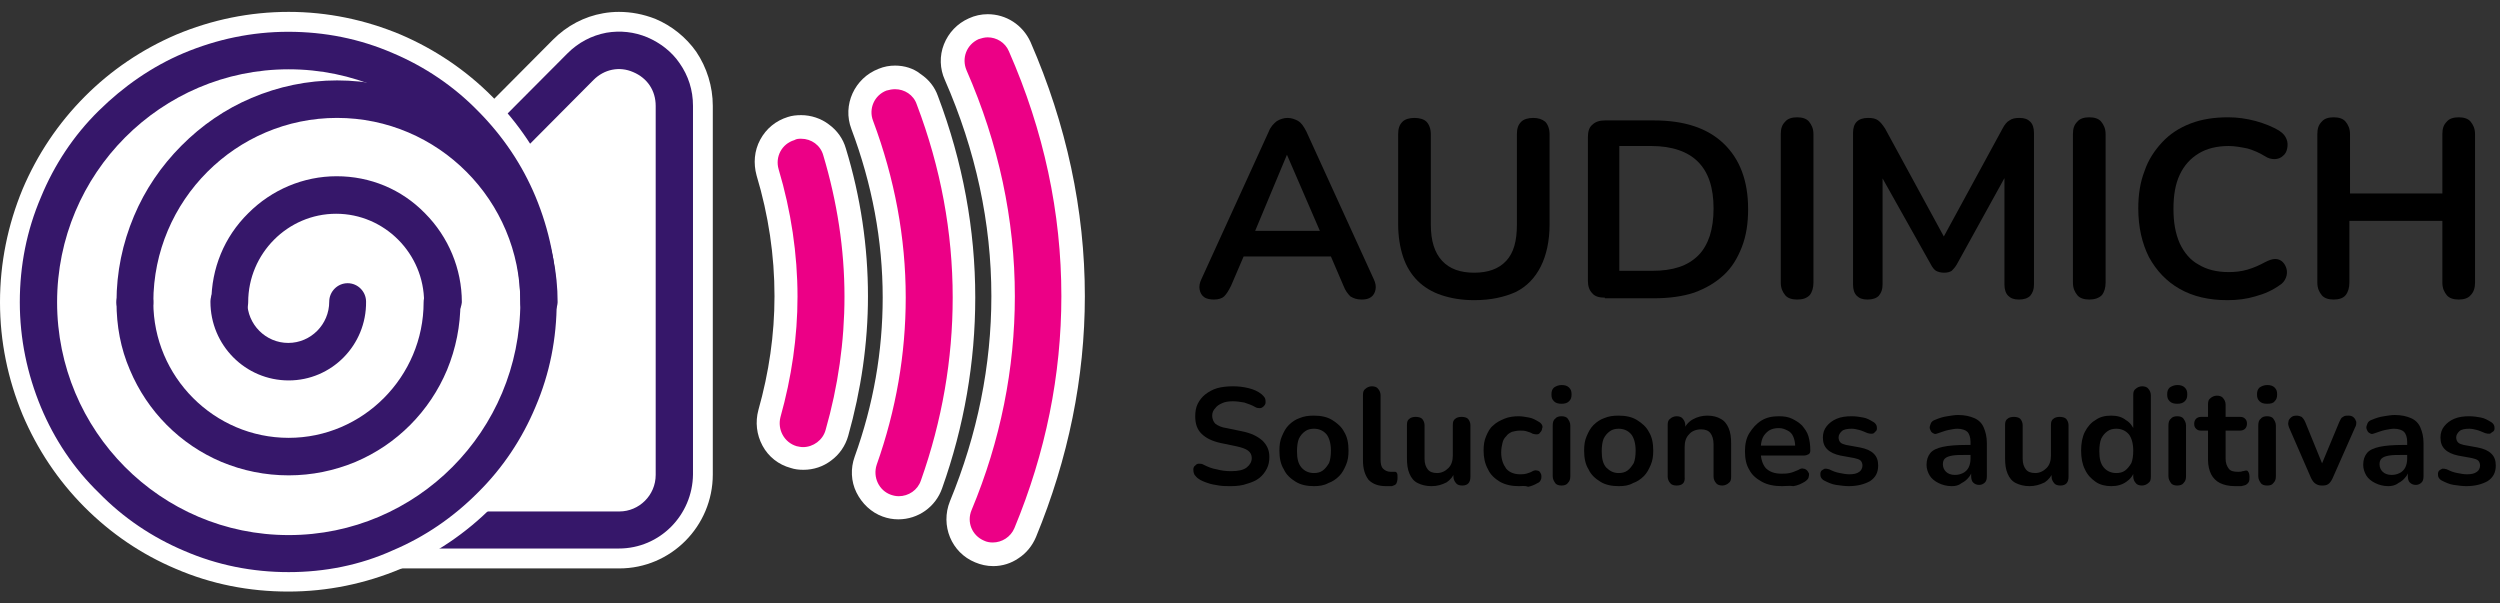
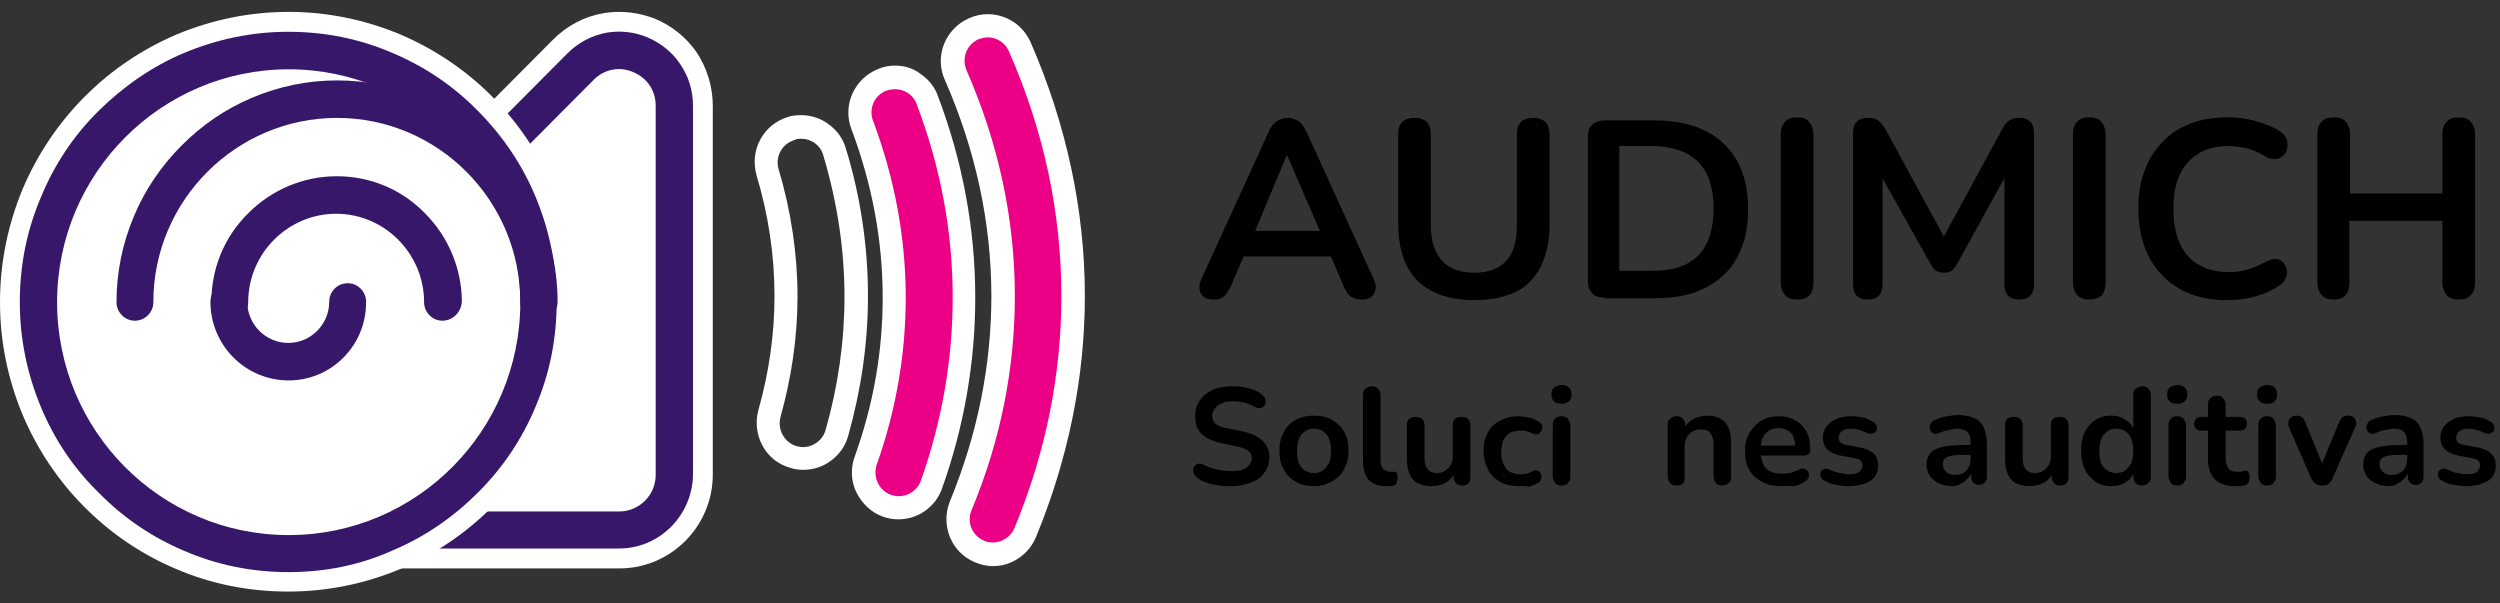
<svg xmlns="http://www.w3.org/2000/svg" width="203" height="49" viewBox="0 0 203 49" fill="none">
  <rect x="0" y="0" width="203" height="49" fill="#333333" stroke="none" />
  <g clip-path="url(#clip0_1_97)">
    <path d="M20.489 45.178C19.106 45.178 17.797 44.764 16.676 43.975C15.666 43.261 14.844 42.245 14.357 41.042C13.871 39.877 13.722 38.561 13.946 37.32C14.171 35.967 14.806 34.764 15.816 33.749L45.578 3.822C46.55 2.844 47.784 2.205 49.13 1.942C49.504 1.867 49.877 1.829 50.251 1.829C51.149 1.829 52.009 2.017 52.831 2.356C53.99 2.844 55 3.634 55.748 4.687C56.533 5.815 56.944 7.13 56.944 8.521V38.448C56.944 42.133 53.953 45.103 50.326 45.103H20.489V45.178ZM50.251 6.303C49.653 6.303 49.13 6.529 48.681 6.98L18.882 36.907C17.872 37.922 18.246 39.087 18.396 39.426C18.545 39.764 19.106 40.855 20.489 40.855H50.251C51.523 40.855 52.532 39.839 52.532 38.561V8.597C52.532 7.168 51.448 6.604 51.111 6.491C50.962 6.378 50.625 6.303 50.251 6.303Z" fill="black" />
    <path d="M50.251 2.882C50.999 2.882 51.747 3.032 52.457 3.333C53.467 3.747 54.327 4.461 54.962 5.326C55.636 6.266 55.972 7.431 55.972 8.597V38.523C55.972 41.682 53.429 44.238 50.289 44.238H20.489C19.293 44.238 18.171 43.9 17.236 43.223C16.377 42.584 15.666 41.719 15.255 40.704C14.844 39.689 14.694 38.599 14.881 37.508C15.068 36.38 15.629 35.29 16.489 34.463L46.251 4.536C47.111 3.672 48.158 3.145 49.279 2.92C49.616 2.882 49.915 2.882 50.251 2.882ZM20.489 41.757H50.251C52.046 41.757 53.467 40.291 53.467 38.523V8.597C53.467 6.98 52.42 6.003 51.485 5.589C51.111 5.439 50.663 5.326 50.214 5.326C49.466 5.326 48.644 5.589 47.971 6.266L18.209 36.23C17.087 37.358 17.124 38.787 17.498 39.764C17.91 40.742 18.919 41.757 20.489 41.757ZM50.251 0.965C49.84 0.965 49.391 1.002 48.98 1.077C47.447 1.341 46.026 2.092 44.905 3.22L15.143 33.147C14.021 34.275 13.273 35.666 13.011 37.208C12.75 38.636 12.937 40.103 13.498 41.456C14.058 42.809 14.956 43.975 16.152 44.802C17.424 45.704 18.919 46.156 20.527 46.156H50.289C54.476 46.156 57.879 42.734 57.879 38.523V8.597C57.879 7.018 57.393 5.476 56.533 4.198C55.71 3.032 54.551 2.092 53.205 1.529C52.233 1.153 51.261 0.965 50.251 0.965ZM20.116 37.02L49.317 7.657C49.578 7.394 49.877 7.243 50.214 7.243C50.401 7.243 50.588 7.281 50.775 7.356C51.037 7.469 51.597 7.77 51.597 8.597V38.523C51.597 39.275 50.999 39.877 50.251 39.877H20.489C19.667 39.877 19.368 39.313 19.256 39.05C19.143 38.787 18.994 38.148 19.555 37.584L20.116 37.02Z" fill="white" />
    <path d="M17.349 35.365L47.111 5.439C49.915 2.619 54.738 4.611 54.738 8.597V38.523C54.738 41.005 52.757 42.998 50.289 42.998H20.489C16.526 42.998 14.544 38.185 17.349 35.365Z" fill="white" />
    <path d="M50.251 44.539H20.489C19.218 44.539 18.059 44.163 17.05 43.449C16.115 42.809 15.404 41.87 14.956 40.817C14.507 39.764 14.395 38.599 14.582 37.471C14.806 36.268 15.367 35.177 16.264 34.275L46.064 4.348C46.961 3.446 48.045 2.882 49.242 2.656C50.364 2.468 51.485 2.581 52.569 3.032C53.616 3.484 54.551 4.198 55.187 5.138C55.897 6.153 56.271 7.318 56.271 8.597V38.523C56.234 41.832 53.579 44.539 50.251 44.539ZM17.349 35.365L18.433 36.456C17.573 37.32 17.311 38.523 17.797 39.689C18.283 40.817 19.293 41.531 20.527 41.531H50.289C51.897 41.531 53.242 40.215 53.242 38.561V8.597C53.242 7.356 52.569 6.341 51.41 5.852C50.289 5.363 49.055 5.627 48.195 6.491L18.433 36.418L17.349 35.365Z" fill="#36176A" />
    <path d="M23.443 47.133C20.415 47.133 17.461 46.532 14.694 45.366C12.002 44.238 9.609 42.584 7.553 40.516C5.496 38.448 3.851 36.042 2.729 33.335C1.57 30.553 0.972 27.583 0.972 24.538C0.972 21.492 1.57 18.522 2.729 15.74C3.851 13.033 5.496 10.627 7.553 8.559C9.609 6.491 12.002 4.837 14.694 3.709C17.461 2.544 20.415 1.942 23.443 1.942C26.472 1.942 29.425 2.544 32.192 3.709C34.884 4.837 37.277 6.491 39.334 8.559C41.39 10.627 43.035 13.033 44.157 15.74C45.316 18.522 45.914 21.492 45.914 24.538C45.914 27.583 45.316 30.553 44.157 33.335C43.035 36.042 41.39 38.448 39.334 40.516C37.277 42.584 34.884 44.238 32.192 45.366C29.388 46.532 26.472 47.133 23.443 47.133ZM23.443 6.303C13.46 6.303 5.309 14.499 5.309 24.538C5.309 34.576 13.46 42.772 23.443 42.772C33.426 42.772 41.577 34.576 41.577 24.538C41.577 14.499 33.426 6.303 23.443 6.303Z" fill="black" />
    <path d="M23.443 2.882C26.36 2.882 29.164 3.446 31.818 4.574C34.398 5.664 36.679 7.243 38.661 9.198C40.642 11.191 42.175 13.484 43.26 16.078C44.381 18.748 44.942 21.567 44.942 24.5C44.942 27.433 44.381 30.252 43.26 32.922C42.175 35.516 40.605 37.809 38.661 39.802C36.679 41.794 34.398 43.336 31.818 44.426C29.164 45.554 26.36 46.118 23.443 46.118C20.527 46.118 17.723 45.554 15.068 44.426C12.488 43.336 10.207 41.757 8.226 39.802C6.244 37.809 4.711 35.516 3.627 32.922C2.505 30.252 1.944 27.433 1.944 24.5C1.944 21.567 2.505 18.748 3.627 16.078C4.711 13.484 6.281 11.191 8.226 9.198C10.207 7.206 12.488 5.664 15.068 4.574C17.685 3.446 20.527 2.882 23.443 2.882ZM23.443 43.712C33.95 43.712 42.512 35.102 42.512 24.538C42.512 13.973 33.95 5.363 23.443 5.363C12.937 5.363 4.375 13.973 4.375 24.538C4.375 35.102 12.899 43.712 23.443 43.712ZM23.443 0.965C20.265 0.965 17.199 1.604 14.32 2.807C11.516 4.01 9.011 5.702 6.88 7.845C4.711 10.025 3.029 12.544 1.832 15.364C0.636 18.259 0 21.342 0 24.538C0 27.733 0.636 30.779 1.832 33.673C3.029 36.493 4.711 39.012 6.842 41.155C9.011 43.336 11.516 45.028 14.283 46.193C17.162 47.434 20.228 48.035 23.406 48.035C26.584 48.035 29.65 47.396 32.529 46.193C35.333 44.99 37.838 43.298 39.969 41.155C42.138 38.975 43.82 36.456 44.98 33.673C46.213 30.779 46.812 27.696 46.812 24.5C46.812 21.304 46.176 18.221 44.98 15.326C43.783 12.507 42.1 9.988 39.969 7.845C37.838 5.702 35.333 4.01 32.529 2.807C29.65 1.604 26.584 0.965 23.443 0.965ZM23.443 41.794C13.984 41.794 6.244 34.05 6.244 24.5C6.244 14.95 13.946 7.206 23.443 7.206C32.903 7.206 40.642 14.95 40.642 24.5C40.642 34.05 32.903 41.794 23.443 41.794Z" fill="white" />
    <path d="M23.443 44.953C34.656 44.953 43.746 35.812 43.746 24.538C43.746 13.263 34.656 4.123 23.443 4.123C12.23 4.123 3.141 13.263 3.141 24.538C3.141 35.812 12.23 44.953 23.443 44.953Z" fill="white" />
    <path d="M23.443 46.456C20.489 46.456 17.648 45.892 14.956 44.727C12.376 43.637 10.02 42.058 8.039 40.027C5.982 38.035 4.412 35.666 3.328 33.072C2.206 30.365 1.608 27.508 1.608 24.538C1.608 21.567 2.169 18.71 3.328 16.003C4.412 13.371 5.982 11.003 8.001 9.01C10.02 7.018 12.338 5.401 14.918 4.311C17.61 3.183 20.452 2.581 23.406 2.581C26.36 2.581 29.201 3.145 31.893 4.311C34.473 5.401 36.829 6.98 38.81 9.01C40.829 11.04 42.4 13.371 43.484 15.966C44.606 18.672 45.204 21.53 45.204 24.5C45.204 27.47 44.643 30.328 43.484 33.034C42.4 35.629 40.829 37.997 38.81 39.99C36.791 42.02 34.473 43.599 31.893 44.689C29.238 45.892 26.36 46.456 23.443 46.456ZM23.443 5.627C13.086 5.627 4.636 14.086 4.636 24.538C4.636 34.989 13.049 43.449 23.443 43.449C33.837 43.449 42.25 34.989 42.25 24.538C42.25 14.086 33.8 5.627 23.443 5.627Z" fill="#36176A" />
    <path d="M43.746 26.041C42.923 26.041 42.25 25.365 42.25 24.538C42.25 16.266 35.557 9.574 27.369 9.574C19.181 9.574 12.451 16.266 12.451 24.538C12.451 25.365 11.778 26.041 10.955 26.041C10.133 26.041 9.46 25.365 9.46 24.538C9.46 22.094 9.946 19.763 10.88 17.545C11.778 15.402 13.086 13.484 14.731 11.83C16.377 10.176 18.283 8.86 20.415 7.958C22.621 7.018 24.976 6.529 27.369 6.529C29.799 6.529 32.117 7.018 34.324 7.958C36.455 8.86 38.361 10.176 40.007 11.83C41.652 13.484 42.96 15.402 43.858 17.545C44.792 19.763 45.279 22.131 45.279 24.538C45.241 25.365 44.568 26.041 43.746 26.041Z" fill="#36176A" />
-     <path d="M23.443 38.599C21.536 38.599 19.704 38.223 17.984 37.508C16.302 36.794 14.806 35.779 13.535 34.501C12.264 33.222 11.254 31.718 10.544 30.027C9.796 28.297 9.46 26.455 9.46 24.538C9.46 23.71 10.133 23.034 10.955 23.034C11.778 23.034 12.451 23.71 12.451 24.538C12.451 30.591 17.386 35.553 23.443 35.553C29.463 35.553 34.398 30.591 34.398 24.538C34.398 23.71 35.071 23.034 35.894 23.034C36.716 23.034 37.389 23.71 37.389 24.538C37.389 26.455 37.016 28.297 36.305 30.027C35.595 31.718 34.585 33.222 33.314 34.501C32.043 35.779 30.547 36.794 28.865 37.508C27.145 38.223 25.313 38.599 23.443 38.599Z" fill="#36176A" />
    <path d="M35.931 26.041C35.109 26.041 34.436 25.365 34.436 24.538C34.436 20.59 31.22 17.357 27.294 17.357C23.368 17.357 20.153 20.59 20.153 24.538C20.153 25.365 19.48 26.041 18.657 26.041C17.835 26.041 17.162 25.365 17.162 24.538C17.162 21.793 18.209 19.236 20.153 17.319C22.06 15.402 24.64 14.311 27.332 14.311C30.061 14.311 32.604 15.364 34.51 17.319C36.417 19.236 37.502 21.831 37.502 24.538C37.427 25.365 36.754 26.041 35.931 26.041Z" fill="#36176A" />
    <path d="M23.443 30.891C19.929 30.891 17.087 28.034 17.087 24.5C17.087 23.673 17.76 22.996 18.582 22.996C19.405 22.996 20.078 23.673 20.078 24.5C20.078 26.342 21.574 27.846 23.406 27.846C25.238 27.846 26.733 26.342 26.733 24.5C26.733 23.673 27.406 22.996 28.229 22.996C29.052 22.996 29.725 23.673 29.725 24.5C29.762 28.034 26.92 30.891 23.443 30.891Z" fill="#36176A" />
    <path d="M80.612 44.99C80.238 44.99 79.864 44.915 79.527 44.764C78.069 44.163 77.396 42.471 77.994 41.042C80.275 35.516 81.434 29.801 81.434 24.049C81.434 17.958 80.126 11.943 77.583 6.078C76.947 4.649 77.62 2.957 79.041 2.318C79.415 2.168 79.789 2.092 80.2 2.092C81.322 2.092 82.332 2.769 82.78 3.784C85.659 10.364 87.117 17.169 87.117 24.049C87.117 30.553 85.809 37.02 83.229 43.261C82.78 44.313 81.771 44.99 80.612 44.99Z" fill="#EC0086" />
    <path d="M80.2 3.032C80.911 3.032 81.621 3.446 81.92 4.16C84.762 10.627 86.183 17.282 86.183 24.049C86.183 30.44 84.911 36.757 82.369 42.885C82.07 43.599 81.359 44.05 80.612 44.05C80.387 44.05 80.126 44.013 79.901 43.9C78.929 43.486 78.48 42.396 78.892 41.418C81.247 35.779 82.406 29.914 82.406 24.049C82.406 17.845 81.098 11.68 78.48 5.702C78.069 4.724 78.48 3.634 79.453 3.183C79.677 3.108 79.939 3.032 80.2 3.032ZM80.2 1.153C79.677 1.153 79.153 1.265 78.667 1.491C77.733 1.905 77.022 2.656 76.648 3.596C76.274 4.536 76.312 5.589 76.723 6.491C79.228 12.206 80.499 18.109 80.499 24.049C80.499 29.651 79.378 35.253 77.134 40.704C76.349 42.659 77.246 44.877 79.191 45.667C79.639 45.855 80.126 45.968 80.649 45.968C81.397 45.968 82.107 45.742 82.705 45.328C83.341 44.915 83.827 44.313 84.126 43.599C86.743 37.245 88.09 30.666 88.09 24.049C88.09 17.056 86.594 10.101 83.677 3.408C83.042 2.017 81.696 1.153 80.2 1.153Z" fill="white" />
    <path d="M72.947 41.23C72.61 41.23 72.311 41.193 71.975 41.08C70.516 40.554 69.731 38.9 70.255 37.433C71.788 33.11 72.573 28.636 72.573 24.199C72.573 19.462 71.713 14.762 69.993 10.176C69.432 8.709 70.18 7.055 71.638 6.491C71.975 6.378 72.311 6.303 72.648 6.303C73.807 6.303 74.891 7.055 75.302 8.146C77.284 13.371 78.256 18.748 78.256 24.162C78.256 29.275 77.359 34.388 75.601 39.313C75.228 40.441 74.143 41.23 72.947 41.23Z" fill="#EC0086" />
    <path d="M72.685 7.243C73.433 7.243 74.181 7.694 74.442 8.484C76.387 13.597 77.359 18.86 77.359 24.162C77.359 29.162 76.499 34.162 74.779 39.012C74.517 39.802 73.769 40.291 72.984 40.291C72.76 40.291 72.573 40.253 72.349 40.178C71.376 39.839 70.853 38.749 71.189 37.734C72.76 33.298 73.545 28.748 73.545 24.162C73.545 19.312 72.648 14.499 70.89 9.8C70.516 8.822 71.002 7.732 71.975 7.356C72.236 7.281 72.461 7.243 72.685 7.243ZM72.685 5.326C72.236 5.326 71.788 5.401 71.339 5.589C69.395 6.341 68.385 8.521 69.133 10.476C70.816 14.95 71.675 19.537 71.675 24.162C71.675 28.523 70.928 32.846 69.395 37.095C69.058 38.035 69.096 39.087 69.544 39.99C69.993 40.892 70.741 41.606 71.675 41.945C72.087 42.095 72.498 42.17 72.947 42.17C74.555 42.17 75.975 41.155 76.499 39.651C78.293 34.614 79.191 29.387 79.191 24.162C79.191 18.635 78.181 13.146 76.162 7.807C75.9 7.055 75.415 6.454 74.742 6.003C74.181 5.551 73.433 5.326 72.685 5.326Z" fill="white" />
-     <path d="M65.245 37.208C64.983 37.208 64.721 37.17 64.459 37.095C63.749 36.869 63.113 36.418 62.777 35.741C62.403 35.065 62.328 34.313 62.515 33.561C63.413 30.44 63.861 27.244 63.861 24.049C63.861 20.665 63.338 17.282 62.366 13.973C62.141 13.259 62.216 12.469 62.59 11.792C62.964 11.116 63.562 10.627 64.272 10.401C64.534 10.326 64.833 10.289 65.095 10.289C65.693 10.289 66.291 10.476 66.778 10.852C67.264 11.228 67.638 11.717 67.824 12.319C68.984 16.154 69.582 20.101 69.582 24.049C69.582 27.771 69.058 31.493 68.011 35.14C67.638 36.343 66.516 37.208 65.245 37.208Z" fill="#EC0086" />
    <path d="M65.058 11.266C65.88 11.266 66.628 11.792 66.852 12.62C67.974 16.379 68.572 20.214 68.572 24.086C68.572 27.733 68.049 31.38 67.039 34.914C66.815 35.741 66.03 36.305 65.207 36.305C65.02 36.305 64.871 36.268 64.684 36.23C63.674 35.929 63.113 34.877 63.375 33.861C64.272 30.666 64.758 27.357 64.758 24.086C64.758 20.628 64.235 17.131 63.225 13.747C62.926 12.732 63.487 11.68 64.497 11.379C64.684 11.266 64.871 11.266 65.058 11.266ZM65.058 9.349C64.684 9.349 64.31 9.386 63.973 9.499C63.001 9.8 62.216 10.439 61.73 11.341C61.244 12.243 61.169 13.259 61.431 14.236C62.403 17.47 62.889 20.74 62.889 24.049C62.889 27.169 62.44 30.252 61.58 33.298C61.319 34.275 61.431 35.29 61.917 36.193C62.403 37.095 63.225 37.734 64.198 37.997C64.534 38.11 64.871 38.148 65.245 38.148C66.067 38.148 66.852 37.884 67.488 37.396C68.161 36.907 68.647 36.193 68.871 35.403C69.918 31.681 70.479 27.884 70.479 24.049C70.479 20.026 69.881 15.966 68.684 12.056C68.46 11.266 67.974 10.589 67.301 10.101C66.665 9.612 65.843 9.349 65.058 9.349Z" fill="white" />
    <g clip-path="url(#clip1_1_97)">
      <path d="M98.582 24.323C98.276 24.323 97.97 24.272 97.766 24.12C97.562 23.968 97.46 23.765 97.409 23.512C97.358 23.258 97.409 22.954 97.562 22.65L103.02 10.69C103.174 10.285 103.429 10.032 103.684 9.829C103.939 9.677 104.245 9.575 104.551 9.575C104.857 9.575 105.163 9.677 105.418 9.829C105.673 9.981 105.877 10.285 106.082 10.69L111.54 22.65C111.693 22.954 111.744 23.258 111.693 23.512C111.642 23.765 111.54 23.968 111.336 24.12C111.132 24.272 110.877 24.323 110.571 24.323C110.163 24.323 109.908 24.221 109.653 24.069C109.449 23.866 109.245 23.613 109.092 23.208L107.765 20.116L108.887 20.826H100.164L101.286 20.116L99.96 23.208C99.755 23.613 99.602 23.866 99.398 24.069C99.245 24.221 98.939 24.323 98.582 24.323ZM104.5 12.565L101.643 19.407L101.082 18.748H107.969L107.459 19.407L104.5 12.565Z" fill="black" />
      <path d="M119.703 24.373C118.683 24.373 117.815 24.221 117.05 23.968C116.285 23.715 115.622 23.309 115.112 22.802C114.601 22.296 114.193 21.637 113.938 20.877C113.683 20.116 113.53 19.204 113.53 18.191V10.893C113.53 10.437 113.632 10.133 113.887 9.88C114.091 9.677 114.448 9.575 114.856 9.575C115.265 9.575 115.622 9.677 115.826 9.88C116.03 10.082 116.183 10.437 116.183 10.893V18.241C116.183 19.559 116.489 20.522 117.101 21.181C117.713 21.839 118.581 22.143 119.703 22.143C120.825 22.143 121.693 21.839 122.305 21.181C122.917 20.522 123.172 19.559 123.172 18.241V10.893C123.172 10.437 123.274 10.133 123.529 9.88C123.733 9.677 124.091 9.575 124.499 9.575C124.907 9.575 125.213 9.677 125.468 9.88C125.672 10.082 125.825 10.437 125.825 10.893V18.241C125.825 19.559 125.57 20.724 125.111 21.637C124.652 22.549 123.988 23.258 123.07 23.715C122.152 24.12 121.081 24.373 119.703 24.373Z" fill="black" />
      <path d="M130.315 24.171C129.855 24.171 129.498 24.069 129.294 23.816C129.039 23.562 128.937 23.208 128.937 22.802V11.146C128.937 10.69 129.039 10.336 129.294 10.133C129.549 9.88 129.906 9.778 130.315 9.778H134.294C136.743 9.778 138.63 10.386 139.957 11.653C141.283 12.92 141.947 14.694 141.947 16.974C141.947 18.14 141.793 19.154 141.436 20.066C141.079 20.978 140.62 21.738 139.957 22.346C139.294 22.954 138.528 23.41 137.559 23.765C136.641 24.069 135.518 24.221 134.294 24.221H130.315V24.171ZM131.539 21.991H134.141C135.008 21.991 135.722 21.89 136.335 21.687C136.947 21.485 137.457 21.181 137.916 20.724C138.324 20.319 138.63 19.762 138.834 19.154C139.039 18.495 139.141 17.785 139.141 16.924C139.141 15.251 138.732 13.984 137.865 13.123C137.049 12.312 135.773 11.856 134.09 11.856H131.488V21.991H131.539Z" fill="black" />
      <path d="M145.926 24.323C145.518 24.323 145.161 24.221 144.957 23.968C144.752 23.715 144.599 23.41 144.599 22.954V10.893C144.599 10.437 144.701 10.133 144.957 9.88C145.161 9.626 145.518 9.525 145.926 9.525C146.334 9.525 146.691 9.626 146.895 9.88C147.099 10.133 147.252 10.437 147.252 10.893V22.954C147.252 23.36 147.15 23.715 146.946 23.968C146.691 24.221 146.385 24.323 145.926 24.323Z" fill="black" />
      <path d="M151.64 24.323C151.232 24.323 150.977 24.221 150.772 24.019C150.568 23.816 150.466 23.512 150.466 23.106V10.792C150.466 10.386 150.568 10.082 150.772 9.88C150.977 9.677 151.283 9.575 151.691 9.575C152.048 9.575 152.303 9.626 152.507 9.778C152.711 9.93 152.864 10.133 153.068 10.437L158.17 19.812H157.507L162.608 10.437C162.761 10.133 162.966 9.88 163.17 9.778C163.374 9.626 163.629 9.575 163.986 9.575C164.394 9.575 164.649 9.677 164.853 9.88C165.057 10.082 165.159 10.386 165.159 10.792V23.106C165.159 23.512 165.057 23.765 164.853 24.019C164.649 24.221 164.343 24.323 163.935 24.323C163.527 24.323 163.272 24.221 163.068 24.019C162.864 23.816 162.761 23.512 162.761 23.106V13.63H163.221L158.884 21.485C158.731 21.738 158.578 21.89 158.476 21.991C158.323 22.093 158.119 22.143 157.864 22.143C157.609 22.143 157.405 22.093 157.201 21.991C157.048 21.89 156.895 21.687 156.792 21.485L152.354 13.579H152.864V23.106C152.864 23.512 152.762 23.765 152.558 24.019C152.354 24.221 152.048 24.323 151.64 24.323Z" fill="black" />
      <path d="M169.649 24.323C169.241 24.323 168.884 24.221 168.679 23.968C168.475 23.715 168.322 23.41 168.322 22.954V10.893C168.322 10.437 168.424 10.133 168.679 9.88C168.884 9.626 169.241 9.525 169.649 9.525C170.057 9.525 170.414 9.626 170.618 9.88C170.822 10.133 170.975 10.437 170.975 10.893V22.954C170.975 23.36 170.873 23.715 170.669 23.968C170.414 24.221 170.057 24.323 169.649 24.323Z" fill="black" />
      <path d="M180.873 24.373C179.342 24.373 178.067 24.069 176.995 23.461C175.924 22.853 175.108 21.991 174.495 20.877C173.934 19.762 173.628 18.444 173.628 16.924C173.628 15.809 173.781 14.795 174.138 13.883C174.444 12.971 174.955 12.211 175.567 11.552C176.179 10.893 176.944 10.386 177.863 10.032C178.781 9.677 179.801 9.525 180.924 9.525C181.689 9.525 182.403 9.626 183.168 9.829C183.883 10.032 184.546 10.285 185.107 10.64C185.413 10.842 185.566 11.045 185.668 11.299C185.77 11.552 185.77 11.805 185.719 12.059C185.668 12.312 185.566 12.515 185.362 12.667C185.209 12.819 184.954 12.92 184.699 12.92C184.444 12.92 184.189 12.87 183.883 12.667C183.474 12.413 183.015 12.211 182.505 12.059C181.995 11.957 181.485 11.856 180.975 11.856C180.005 11.856 179.189 12.059 178.526 12.464C177.863 12.87 177.352 13.427 176.995 14.187C176.638 14.947 176.485 15.86 176.485 16.974C176.485 18.039 176.638 18.951 176.995 19.762C177.352 20.522 177.863 21.13 178.526 21.485C179.189 21.89 180.005 22.093 180.975 22.093C181.485 22.093 181.995 22.042 182.505 21.89C183.015 21.738 183.474 21.535 183.934 21.282C184.24 21.13 184.495 21.029 184.75 21.029C185.005 21.029 185.209 21.13 185.362 21.282C185.515 21.434 185.617 21.637 185.668 21.839C185.719 22.042 185.719 22.296 185.617 22.549C185.515 22.802 185.362 23.005 185.107 23.157C184.546 23.562 183.883 23.866 183.117 24.069C182.454 24.272 181.689 24.373 180.873 24.373Z" fill="black" />
      <path d="M189.494 24.323C189.086 24.323 188.729 24.221 188.525 23.968C188.321 23.715 188.168 23.41 188.168 22.954V10.893C188.168 10.437 188.27 10.133 188.525 9.88C188.729 9.626 189.086 9.525 189.494 9.525C189.903 9.525 190.26 9.626 190.464 9.88C190.668 10.133 190.821 10.437 190.821 10.893V15.707H198.32V10.893C198.32 10.437 198.422 10.133 198.678 9.88C198.882 9.626 199.239 9.525 199.647 9.525C200.055 9.525 200.412 9.626 200.616 9.88C200.82 10.133 200.973 10.437 200.973 10.893V22.954C200.973 23.36 200.871 23.715 200.616 23.968C200.412 24.221 200.055 24.323 199.647 24.323C199.239 24.323 198.882 24.221 198.678 23.968C198.473 23.715 198.32 23.41 198.32 22.954V17.937H190.77V22.954C190.77 23.36 190.668 23.715 190.464 23.968C190.26 24.221 189.903 24.323 189.494 24.323Z" fill="black" />
      <path d="M99.96 39.475C99.653 39.475 99.296 39.475 98.99 39.425C98.684 39.374 98.327 39.323 98.072 39.222C97.766 39.12 97.511 39.019 97.307 38.867C97.153 38.766 97.103 38.664 97.001 38.563C96.898 38.36 96.898 38.208 96.898 38.107C96.898 38.006 96.95 37.853 97.052 37.803C97.153 37.702 97.204 37.651 97.358 37.651C97.46 37.651 97.613 37.651 97.766 37.752C98.072 37.904 98.429 38.056 98.786 38.107C99.143 38.208 99.551 38.259 99.96 38.259C100.572 38.259 100.98 38.158 101.235 37.955C101.49 37.752 101.643 37.499 101.643 37.195C101.643 36.941 101.541 36.739 101.337 36.587C101.133 36.435 100.827 36.333 100.368 36.232L99.143 35.978C98.429 35.826 97.919 35.573 97.562 35.218C97.204 34.864 97.052 34.407 97.052 33.799C97.052 33.445 97.103 33.09 97.256 32.786C97.409 32.482 97.613 32.228 97.868 32.026C98.123 31.823 98.48 31.62 98.837 31.519C99.194 31.418 99.653 31.367 100.113 31.367C100.572 31.367 100.98 31.418 101.388 31.519C101.796 31.62 102.153 31.772 102.459 32.026C102.561 32.127 102.663 32.228 102.714 32.33C102.765 32.431 102.765 32.583 102.765 32.684C102.765 32.786 102.714 32.887 102.612 32.989C102.51 33.09 102.408 33.141 102.306 33.141C102.204 33.141 102.051 33.141 101.898 33.039C101.643 32.887 101.337 32.786 101.031 32.684C100.725 32.634 100.419 32.583 100.113 32.583C99.755 32.583 99.449 32.634 99.245 32.735C98.99 32.837 98.786 32.989 98.684 33.141C98.531 33.293 98.429 33.495 98.429 33.749C98.429 34.002 98.531 34.255 98.684 34.407C98.888 34.559 99.194 34.712 99.602 34.762L100.827 35.016C101.592 35.168 102.102 35.421 102.51 35.776C102.867 36.13 103.072 36.536 103.072 37.093C103.072 37.448 103.02 37.752 102.867 38.056C102.714 38.36 102.51 38.614 102.255 38.816C102 39.019 101.643 39.171 101.286 39.273C100.878 39.425 100.419 39.475 99.96 39.475Z" fill="black" />
      <path d="M106.694 39.475C106.133 39.475 105.622 39.374 105.214 39.12C104.806 38.867 104.449 38.563 104.245 38.107C103.99 37.702 103.888 37.195 103.888 36.587C103.888 36.13 103.939 35.776 104.092 35.421C104.245 35.066 104.398 34.762 104.653 34.509C104.908 34.255 105.214 34.053 105.52 33.951C105.877 33.799 106.235 33.749 106.694 33.749C107.255 33.749 107.765 33.85 108.173 34.103C108.581 34.357 108.938 34.661 109.143 35.066C109.398 35.472 109.5 35.978 109.5 36.587C109.5 37.043 109.449 37.397 109.296 37.752C109.143 38.107 108.989 38.411 108.734 38.664C108.479 38.918 108.173 39.12 107.867 39.222C107.51 39.425 107.102 39.475 106.694 39.475ZM106.694 38.411C106.949 38.411 107.204 38.36 107.408 38.208C107.612 38.056 107.765 37.853 107.918 37.6C108.02 37.347 108.071 36.992 108.071 36.587C108.071 35.978 107.918 35.522 107.714 35.269C107.459 34.965 107.102 34.813 106.694 34.813C106.439 34.813 106.184 34.864 105.979 35.016C105.775 35.168 105.622 35.32 105.469 35.624C105.367 35.877 105.316 36.232 105.316 36.637C105.316 37.245 105.418 37.651 105.673 37.955C105.928 38.259 106.286 38.411 106.694 38.411Z" fill="black" />
      <path d="M112.561 39.475C111.948 39.475 111.489 39.323 111.132 38.968C110.826 38.563 110.673 38.056 110.673 37.397V32.076C110.673 31.823 110.724 31.671 110.877 31.57C110.979 31.468 111.183 31.367 111.387 31.367C111.591 31.367 111.795 31.418 111.897 31.57C111.999 31.671 112.102 31.874 112.102 32.076V37.296C112.102 37.651 112.153 37.904 112.306 38.056C112.459 38.208 112.663 38.31 112.918 38.31C112.969 38.31 113.02 38.31 113.071 38.31C113.122 38.31 113.173 38.31 113.224 38.31C113.326 38.31 113.377 38.31 113.428 38.411C113.479 38.462 113.479 38.614 113.479 38.816C113.479 39.019 113.428 39.171 113.377 39.273C113.326 39.374 113.173 39.425 113.02 39.475C112.969 39.475 112.867 39.475 112.765 39.475C112.714 39.475 112.612 39.475 112.561 39.475Z" fill="black" />
      <path d="M116.234 39.475C115.775 39.475 115.418 39.374 115.112 39.222C114.805 39.07 114.601 38.816 114.448 38.462C114.295 38.107 114.244 37.702 114.244 37.195V34.509C114.244 34.255 114.295 34.103 114.448 34.002C114.55 33.901 114.754 33.85 114.958 33.85C115.163 33.85 115.367 33.901 115.469 34.002C115.571 34.103 115.673 34.306 115.673 34.509V37.245C115.673 37.651 115.775 37.904 115.928 38.107C116.081 38.31 116.336 38.411 116.693 38.411C117.05 38.411 117.356 38.259 117.611 38.006C117.866 37.752 117.968 37.397 117.968 36.992V34.509C117.968 34.255 118.019 34.103 118.173 34.002C118.275 33.901 118.479 33.85 118.683 33.85C118.887 33.85 119.091 33.901 119.193 34.002C119.295 34.103 119.397 34.306 119.397 34.509V38.715C119.397 39.171 119.193 39.425 118.734 39.425C118.53 39.425 118.326 39.374 118.224 39.222C118.122 39.12 118.019 38.918 118.019 38.715V37.904L118.173 38.259C118.019 38.664 117.764 38.968 117.458 39.171C117.05 39.374 116.693 39.475 116.234 39.475Z" fill="black" />
      <path d="M123.325 39.475C122.764 39.475 122.254 39.374 121.795 39.12C121.387 38.867 121.03 38.563 120.825 38.107C120.57 37.651 120.468 37.144 120.468 36.587C120.468 36.13 120.519 35.776 120.672 35.421C120.825 35.066 120.978 34.762 121.234 34.559C121.489 34.306 121.795 34.154 122.152 34.002C122.509 33.85 122.917 33.799 123.325 33.799C123.58 33.799 123.835 33.85 124.142 33.901C124.448 33.951 124.703 34.103 124.958 34.255C125.06 34.306 125.162 34.407 125.213 34.509C125.264 34.61 125.264 34.712 125.213 34.813C125.213 34.914 125.162 35.016 125.06 35.117C125.009 35.218 124.907 35.269 124.805 35.269C124.703 35.269 124.601 35.269 124.448 35.218C124.295 35.117 124.091 35.066 123.937 35.016C123.784 34.965 123.58 34.965 123.427 34.965C123.172 34.965 122.968 35.016 122.764 35.066C122.56 35.168 122.407 35.269 122.305 35.421C122.152 35.573 122.05 35.725 121.999 35.978C121.948 36.181 121.897 36.435 121.897 36.739C121.897 37.296 122.05 37.702 122.305 38.056C122.56 38.36 122.968 38.512 123.427 38.512C123.58 38.512 123.733 38.512 123.937 38.462C124.091 38.411 124.295 38.36 124.448 38.259C124.55 38.208 124.703 38.158 124.805 38.208C124.907 38.208 125.009 38.259 125.06 38.36C125.111 38.462 125.162 38.512 125.162 38.664C125.162 38.766 125.162 38.867 125.111 38.968C125.06 39.07 125.009 39.171 124.856 39.222C124.601 39.374 124.346 39.475 124.091 39.526C123.835 39.425 123.58 39.475 123.325 39.475Z" fill="black" />
      <path d="M126.794 32.786C126.539 32.786 126.335 32.735 126.182 32.583C126.029 32.431 125.978 32.279 125.978 32.026C125.978 31.772 126.029 31.62 126.182 31.468C126.335 31.367 126.539 31.265 126.794 31.265C127.05 31.265 127.254 31.316 127.407 31.468C127.56 31.62 127.611 31.772 127.611 32.026C127.611 32.279 127.56 32.431 127.407 32.583C127.254 32.735 127.05 32.786 126.794 32.786ZM126.794 39.425C126.59 39.425 126.386 39.374 126.284 39.222C126.182 39.07 126.08 38.918 126.08 38.664V34.559C126.08 34.306 126.131 34.103 126.284 34.002C126.386 33.85 126.59 33.799 126.794 33.799C126.999 33.799 127.203 33.85 127.305 34.002C127.407 34.154 127.509 34.306 127.509 34.559V38.664C127.509 38.918 127.458 39.07 127.305 39.222C127.203 39.374 126.999 39.425 126.794 39.425Z" fill="black" />
-       <path d="M131.437 39.475C130.876 39.475 130.366 39.374 129.958 39.12C129.549 38.867 129.192 38.563 128.988 38.107C128.733 37.702 128.631 37.195 128.631 36.587C128.631 36.13 128.682 35.776 128.835 35.421C128.988 35.066 129.141 34.762 129.396 34.509C129.651 34.255 129.958 34.053 130.264 33.951C130.621 33.799 130.978 33.749 131.437 33.749C131.998 33.749 132.508 33.85 132.916 34.103C133.325 34.357 133.682 34.661 133.886 35.066C134.141 35.472 134.243 35.978 134.243 36.587C134.243 37.043 134.192 37.397 134.039 37.752C133.886 38.107 133.733 38.411 133.478 38.664C133.223 38.918 132.916 39.12 132.61 39.222C132.253 39.425 131.896 39.475 131.437 39.475ZM131.437 38.411C131.692 38.411 131.947 38.36 132.151 38.208C132.355 38.056 132.508 37.853 132.661 37.6C132.763 37.347 132.814 36.992 132.814 36.587C132.814 35.978 132.661 35.522 132.457 35.269C132.202 34.965 131.845 34.813 131.437 34.813C131.182 34.813 130.927 34.864 130.723 35.016C130.519 35.168 130.366 35.32 130.213 35.624C130.111 35.877 130.06 36.232 130.06 36.637C130.06 37.245 130.162 37.651 130.417 37.955C130.723 38.259 131.029 38.411 131.437 38.411Z" fill="black" />
      <path d="M136.131 39.425C135.926 39.425 135.722 39.374 135.62 39.222C135.518 39.12 135.416 38.918 135.416 38.715V34.509C135.416 34.255 135.467 34.103 135.62 34.002C135.722 33.901 135.926 33.799 136.131 33.799C136.335 33.799 136.539 33.85 136.641 34.002C136.743 34.103 136.845 34.306 136.845 34.509V35.269L136.692 34.965C136.845 34.559 137.1 34.255 137.457 34.053C137.814 33.85 138.222 33.749 138.63 33.749C139.09 33.749 139.447 33.85 139.702 34.002C140.008 34.154 140.212 34.407 140.365 34.762C140.518 35.117 140.569 35.522 140.569 36.029V38.715C140.569 38.968 140.518 39.12 140.365 39.222C140.263 39.323 140.059 39.425 139.855 39.425C139.651 39.425 139.447 39.374 139.345 39.222C139.243 39.12 139.141 38.918 139.141 38.715V36.08C139.141 35.674 139.039 35.37 138.885 35.168C138.732 34.965 138.477 34.864 138.12 34.864C137.712 34.864 137.355 35.016 137.151 35.269C136.896 35.522 136.794 35.877 136.794 36.282V38.715C136.845 39.222 136.59 39.425 136.131 39.425Z" fill="black" />
      <path d="M144.701 39.475C144.089 39.475 143.528 39.374 143.069 39.12C142.61 38.867 142.253 38.563 142.049 38.158C141.793 37.752 141.691 37.245 141.691 36.637C141.691 36.08 141.793 35.573 142.049 35.168C142.304 34.762 142.61 34.407 143.018 34.154C143.426 33.901 143.885 33.799 144.446 33.799C144.854 33.799 145.212 33.85 145.518 34.002C145.824 34.154 146.079 34.306 146.334 34.559C146.538 34.813 146.742 35.066 146.844 35.421C146.946 35.776 146.997 36.13 146.997 36.587C146.997 36.739 146.946 36.84 146.844 36.891C146.742 36.941 146.64 36.992 146.436 36.992H142.814V36.181H145.977L145.773 36.333C145.773 35.978 145.722 35.725 145.62 35.472C145.518 35.218 145.365 35.066 145.161 34.965C144.957 34.864 144.752 34.762 144.446 34.762C144.14 34.762 143.885 34.813 143.63 34.965C143.426 35.117 143.222 35.32 143.12 35.573C143.018 35.826 142.967 36.13 142.967 36.536V36.637C142.967 37.245 143.12 37.702 143.375 38.006C143.681 38.31 144.089 38.462 144.65 38.462C144.854 38.462 145.059 38.462 145.314 38.411C145.569 38.36 145.773 38.259 146.028 38.158C146.181 38.056 146.334 38.006 146.436 38.056C146.538 38.056 146.64 38.107 146.742 38.208C146.793 38.259 146.844 38.36 146.895 38.462C146.895 38.563 146.895 38.664 146.844 38.816C146.793 38.918 146.691 39.019 146.538 39.12C146.283 39.273 145.977 39.425 145.62 39.475C145.314 39.425 145.008 39.475 144.701 39.475Z" fill="black" />
      <path d="M150.109 39.475C149.803 39.475 149.446 39.425 149.089 39.374C148.732 39.323 148.426 39.171 148.12 39.019C148.018 38.968 147.916 38.867 147.864 38.766C147.813 38.664 147.813 38.563 147.813 38.462C147.813 38.36 147.864 38.259 147.916 38.208C147.967 38.158 148.069 38.107 148.171 38.056C148.273 38.056 148.375 38.056 148.528 38.107C148.834 38.259 149.089 38.36 149.395 38.411C149.65 38.462 149.905 38.512 150.16 38.512C150.517 38.512 150.772 38.462 150.977 38.31C151.13 38.208 151.232 38.006 151.232 37.803C151.232 37.651 151.181 37.499 151.079 37.397C150.977 37.296 150.772 37.245 150.568 37.195L149.446 36.992C148.987 36.891 148.63 36.739 148.375 36.485C148.12 36.232 148.018 35.928 148.018 35.522C148.018 35.168 148.12 34.864 148.324 34.61C148.528 34.357 148.783 34.154 149.14 34.002C149.497 33.85 149.905 33.799 150.364 33.799C150.67 33.799 151.028 33.85 151.283 33.901C151.589 33.951 151.844 34.103 152.099 34.255C152.201 34.306 152.303 34.407 152.354 34.509C152.405 34.61 152.405 34.712 152.405 34.813C152.405 34.914 152.354 35.016 152.252 35.066C152.201 35.168 152.099 35.218 151.997 35.218C151.895 35.218 151.793 35.218 151.64 35.168C151.385 35.066 151.181 34.965 150.977 34.914C150.772 34.864 150.568 34.813 150.364 34.813C150.007 34.813 149.701 34.864 149.548 35.016C149.395 35.168 149.293 35.32 149.293 35.522C149.293 35.674 149.344 35.826 149.446 35.928C149.548 36.029 149.701 36.08 149.905 36.13L151.028 36.333C151.538 36.435 151.895 36.587 152.15 36.84C152.405 37.093 152.507 37.397 152.507 37.803C152.507 38.36 152.303 38.766 151.844 39.07C151.385 39.323 150.823 39.475 150.109 39.475Z" fill="black" />
      <path d="M158.476 39.475C158.068 39.475 157.711 39.374 157.405 39.222C157.099 39.07 156.844 38.867 156.69 38.614C156.537 38.36 156.435 38.056 156.435 37.752C156.435 37.347 156.537 37.043 156.741 36.789C156.946 36.536 157.303 36.384 157.762 36.282C158.221 36.181 158.884 36.13 159.649 36.13H160.211V36.941H159.649C159.19 36.941 158.833 36.941 158.527 36.992C158.272 37.043 158.068 37.093 157.915 37.245C157.813 37.347 157.762 37.499 157.762 37.702C157.762 37.955 157.864 38.158 158.017 38.31C158.17 38.462 158.425 38.563 158.731 38.563C158.986 38.563 159.19 38.512 159.394 38.411C159.598 38.31 159.751 38.158 159.854 37.955C159.956 37.752 160.007 37.499 160.007 37.245V35.877C160.007 35.522 159.905 35.218 159.751 35.066C159.598 34.914 159.292 34.813 158.935 34.813C158.731 34.813 158.476 34.864 158.221 34.914C157.966 34.965 157.711 35.066 157.405 35.168C157.252 35.218 157.15 35.269 157.048 35.218C156.946 35.168 156.844 35.117 156.792 35.016C156.741 34.914 156.69 34.813 156.69 34.712C156.69 34.61 156.741 34.509 156.792 34.357C156.844 34.255 156.946 34.154 157.099 34.103C157.456 33.951 157.762 33.85 158.119 33.799C158.425 33.749 158.731 33.698 158.986 33.698C159.547 33.698 159.956 33.799 160.313 33.951C160.67 34.103 160.925 34.357 161.078 34.712C161.231 35.066 161.333 35.472 161.333 35.978V38.664C161.333 38.918 161.282 39.07 161.18 39.171C161.078 39.273 160.925 39.374 160.721 39.374C160.517 39.374 160.364 39.323 160.211 39.171C160.109 39.07 160.058 38.867 160.058 38.664V38.107H160.16C160.109 38.36 160.007 38.614 159.854 38.766C159.7 38.968 159.496 39.12 159.292 39.222C159.037 39.425 158.782 39.475 158.476 39.475Z" fill="black" />
      <path d="M164.802 39.475C164.343 39.475 163.986 39.374 163.68 39.222C163.374 39.07 163.17 38.816 163.017 38.462C162.864 38.107 162.812 37.702 162.812 37.195V34.509C162.812 34.255 162.864 34.103 163.017 34.002C163.119 33.901 163.323 33.85 163.527 33.85C163.731 33.85 163.935 33.901 164.037 34.002C164.139 34.103 164.241 34.306 164.241 34.509V37.245C164.241 37.651 164.343 37.904 164.496 38.107C164.649 38.31 164.904 38.411 165.261 38.411C165.618 38.411 165.925 38.259 166.18 38.006C166.435 37.752 166.537 37.397 166.537 36.992V34.509C166.537 34.255 166.588 34.103 166.741 34.002C166.843 33.901 167.047 33.85 167.251 33.85C167.455 33.85 167.659 33.901 167.761 34.002C167.863 34.103 167.965 34.306 167.965 34.509V38.715C167.965 39.171 167.761 39.425 167.302 39.425C167.098 39.425 166.894 39.374 166.792 39.222C166.69 39.12 166.588 38.918 166.588 38.715V37.904L166.741 38.259C166.588 38.664 166.333 38.968 166.027 39.171C165.618 39.374 165.21 39.475 164.802 39.475Z" fill="black" />
      <path d="M171.434 39.475C170.975 39.475 170.516 39.374 170.159 39.12C169.802 38.867 169.496 38.563 169.292 38.107C169.088 37.702 168.986 37.195 168.986 36.587C168.986 35.978 169.088 35.472 169.292 35.066C169.496 34.661 169.802 34.306 170.159 34.103C170.516 33.85 170.924 33.749 171.434 33.749C171.894 33.749 172.302 33.85 172.608 34.103C172.965 34.306 173.169 34.61 173.322 34.965H173.22V32.076C173.22 31.823 173.271 31.671 173.424 31.57C173.526 31.468 173.73 31.367 173.934 31.367C174.138 31.367 174.342 31.418 174.444 31.57C174.546 31.671 174.648 31.874 174.648 32.076V38.715C174.648 38.968 174.597 39.12 174.444 39.222C174.342 39.323 174.138 39.425 173.934 39.425C173.73 39.425 173.526 39.374 173.424 39.222C173.322 39.12 173.22 38.918 173.22 38.715V37.853L173.322 38.208C173.22 38.614 172.965 38.918 172.659 39.12C172.302 39.374 171.894 39.475 171.434 39.475ZM171.843 38.411C172.098 38.411 172.353 38.36 172.557 38.208C172.761 38.056 172.914 37.853 173.067 37.6C173.169 37.347 173.22 36.992 173.22 36.587C173.22 35.978 173.067 35.522 172.863 35.269C172.608 34.965 172.251 34.813 171.843 34.813C171.587 34.813 171.332 34.864 171.128 35.016C170.924 35.168 170.771 35.32 170.618 35.624C170.516 35.877 170.465 36.232 170.465 36.637C170.465 37.245 170.567 37.651 170.822 37.955C171.077 38.259 171.434 38.411 171.843 38.411Z" fill="black" />
      <path d="M176.791 32.786C176.536 32.786 176.332 32.735 176.179 32.583C176.026 32.431 175.975 32.279 175.975 32.026C175.975 31.772 176.026 31.62 176.179 31.468C176.332 31.367 176.536 31.265 176.791 31.265C177.046 31.265 177.25 31.316 177.403 31.468C177.556 31.62 177.607 31.772 177.607 32.026C177.607 32.279 177.556 32.431 177.403 32.583C177.25 32.735 177.046 32.786 176.791 32.786ZM176.791 39.425C176.587 39.425 176.383 39.374 176.281 39.222C176.179 39.07 176.077 38.918 176.077 38.664V34.559C176.077 34.306 176.128 34.103 176.281 34.002C176.383 33.85 176.587 33.799 176.791 33.799C176.995 33.799 177.199 33.85 177.301 34.002C177.403 34.154 177.505 34.306 177.505 34.559V38.664C177.505 38.918 177.454 39.07 177.301 39.222C177.199 39.374 176.995 39.425 176.791 39.425Z" fill="black" />
      <path d="M181.485 39.475C180.975 39.475 180.566 39.374 180.26 39.222C179.954 39.07 179.699 38.816 179.546 38.512C179.393 38.208 179.291 37.803 179.291 37.347V34.965H178.73C178.526 34.965 178.424 34.914 178.322 34.813C178.22 34.712 178.169 34.61 178.169 34.407C178.169 34.255 178.22 34.103 178.322 34.002C178.424 33.901 178.577 33.85 178.73 33.85H179.291V32.837C179.291 32.583 179.342 32.431 179.495 32.33C179.597 32.228 179.801 32.127 180.005 32.127C180.209 32.127 180.413 32.178 180.515 32.33C180.617 32.431 180.719 32.634 180.719 32.837V33.85H181.893C182.097 33.85 182.199 33.901 182.301 34.002C182.403 34.103 182.454 34.205 182.454 34.407C182.454 34.559 182.403 34.712 182.301 34.813C182.199 34.914 182.046 34.965 181.893 34.965H180.719V37.245C180.719 37.6 180.822 37.853 180.975 38.056C181.128 38.259 181.383 38.31 181.74 38.31C181.842 38.31 181.995 38.31 182.097 38.259C182.199 38.259 182.301 38.208 182.352 38.208C182.454 38.208 182.505 38.208 182.556 38.31C182.607 38.36 182.658 38.512 182.658 38.715C182.658 38.867 182.658 39.019 182.607 39.12C182.556 39.222 182.454 39.323 182.352 39.374C182.25 39.425 182.148 39.425 181.995 39.475C181.74 39.475 181.587 39.475 181.485 39.475Z" fill="black" />
      <path d="M184.087 32.786C183.832 32.786 183.627 32.735 183.474 32.583C183.321 32.431 183.27 32.279 183.27 32.026C183.27 31.772 183.321 31.62 183.474 31.468C183.627 31.367 183.832 31.265 184.087 31.265C184.342 31.265 184.546 31.316 184.699 31.468C184.852 31.62 184.903 31.772 184.903 32.026C184.903 32.279 184.852 32.431 184.699 32.583C184.597 32.735 184.393 32.786 184.087 32.786ZM184.087 39.425C183.883 39.425 183.678 39.374 183.576 39.222C183.474 39.07 183.372 38.918 183.372 38.664V34.559C183.372 34.306 183.423 34.103 183.576 34.002C183.678 33.85 183.883 33.799 184.087 33.799C184.291 33.799 184.495 33.85 184.597 34.002C184.699 34.154 184.801 34.306 184.801 34.559V38.664C184.801 38.918 184.75 39.07 184.597 39.222C184.495 39.374 184.342 39.425 184.087 39.425Z" fill="black" />
      <path d="M188.525 39.425C188.321 39.425 188.168 39.374 188.015 39.273C187.862 39.171 187.76 39.019 187.658 38.816L185.872 34.712C185.821 34.559 185.77 34.407 185.821 34.255C185.821 34.103 185.923 34.002 186.025 33.901C186.127 33.799 186.28 33.749 186.484 33.749C186.637 33.749 186.791 33.799 186.893 33.85C186.995 33.951 187.097 34.053 187.199 34.306L188.729 38.056H188.372L189.954 34.255C190.056 34.053 190.107 33.901 190.26 33.85C190.362 33.749 190.515 33.749 190.719 33.749C190.872 33.749 191.025 33.799 191.127 33.901C191.229 34.002 191.28 34.103 191.331 34.255C191.331 34.407 191.331 34.559 191.229 34.712L189.392 38.867C189.29 39.07 189.188 39.222 189.035 39.323C188.882 39.425 188.678 39.425 188.525 39.425Z" fill="black" />
      <path d="M193.933 39.475C193.525 39.475 193.168 39.374 192.862 39.222C192.555 39.07 192.3 38.867 192.147 38.614C191.994 38.36 191.892 38.056 191.892 37.752C191.892 37.347 191.994 37.043 192.198 36.789C192.402 36.536 192.76 36.384 193.219 36.282C193.678 36.181 194.341 36.13 195.106 36.13H195.667V36.941H195.106C194.647 36.941 194.29 36.941 193.984 36.992C193.729 37.043 193.525 37.093 193.372 37.245C193.27 37.347 193.219 37.499 193.219 37.702C193.219 37.955 193.321 38.158 193.474 38.31C193.627 38.462 193.882 38.563 194.188 38.563C194.443 38.563 194.647 38.512 194.851 38.411C195.055 38.31 195.208 38.158 195.31 37.955C195.412 37.752 195.463 37.499 195.463 37.245V35.877C195.463 35.522 195.361 35.218 195.208 35.066C195.055 34.914 194.749 34.813 194.392 34.813C194.188 34.813 193.933 34.864 193.678 34.914C193.423 34.965 193.168 35.066 192.862 35.168C192.709 35.218 192.606 35.269 192.504 35.218C192.402 35.168 192.3 35.117 192.249 35.016C192.198 34.914 192.147 34.813 192.147 34.712C192.147 34.61 192.198 34.509 192.249 34.357C192.3 34.255 192.402 34.154 192.555 34.103C192.913 33.951 193.219 33.85 193.576 33.799C193.882 33.749 194.188 33.698 194.443 33.698C195.004 33.698 195.412 33.799 195.77 33.951C196.127 34.103 196.382 34.357 196.535 34.712C196.688 35.066 196.79 35.472 196.79 35.978V38.664C196.79 38.918 196.739 39.07 196.637 39.171C196.535 39.273 196.382 39.374 196.178 39.374C195.974 39.374 195.821 39.323 195.667 39.171C195.565 39.07 195.514 38.867 195.514 38.664V38.107H195.616C195.565 38.36 195.463 38.614 195.31 38.766C195.157 38.968 194.953 39.12 194.749 39.222C194.494 39.425 194.188 39.475 193.933 39.475Z" fill="black" />
      <path d="M200.259 39.475C199.953 39.475 199.596 39.425 199.239 39.374C198.882 39.323 198.575 39.171 198.269 39.019C198.167 38.968 198.065 38.867 198.014 38.766C197.963 38.664 197.963 38.563 197.963 38.462C197.963 38.36 198.014 38.259 198.065 38.208C198.116 38.158 198.218 38.107 198.32 38.056C198.422 38.056 198.524 38.056 198.678 38.107C198.984 38.259 199.239 38.36 199.545 38.411C199.8 38.462 200.055 38.512 200.31 38.512C200.667 38.512 200.922 38.462 201.126 38.31C201.279 38.208 201.381 38.006 201.381 37.803C201.381 37.651 201.33 37.499 201.228 37.397C201.126 37.296 200.922 37.245 200.718 37.195L199.596 36.992C199.137 36.891 198.78 36.739 198.524 36.485C198.269 36.232 198.167 35.928 198.167 35.522C198.167 35.168 198.269 34.864 198.473 34.61C198.678 34.357 198.933 34.154 199.29 34.002C199.647 33.85 200.055 33.799 200.514 33.799C200.82 33.799 201.177 33.85 201.432 33.901C201.739 33.951 201.994 34.103 202.249 34.255C202.351 34.306 202.453 34.407 202.504 34.509C202.555 34.61 202.555 34.712 202.555 34.813C202.555 34.914 202.504 35.016 202.402 35.066C202.3 35.117 202.249 35.218 202.147 35.218C202.045 35.218 201.943 35.218 201.79 35.168C201.534 35.066 201.33 34.965 201.126 34.914C200.922 34.864 200.718 34.813 200.514 34.813C200.157 34.813 199.851 34.864 199.698 35.016C199.545 35.168 199.443 35.32 199.443 35.522C199.443 35.674 199.494 35.826 199.596 35.928C199.698 36.029 199.851 36.08 200.055 36.13L201.177 36.333C201.688 36.435 202.045 36.587 202.3 36.84C202.555 37.093 202.657 37.397 202.657 37.803C202.657 38.36 202.453 38.766 201.994 39.07C201.534 39.323 200.973 39.475 200.259 39.475Z" fill="black" />
    </g>
  </g>
  <defs>
    <clipPath id="clip0_1_97">
      <rect width="202.606" height="47.071" fill="white" transform="translate(0 0.965)" />
    </clipPath>
    <clipPath id="clip1_1_97">
      <rect width="105.707" height="29.95" fill="white" transform="translate(96.898 9.525)" />
    </clipPath>
  </defs>
</svg>